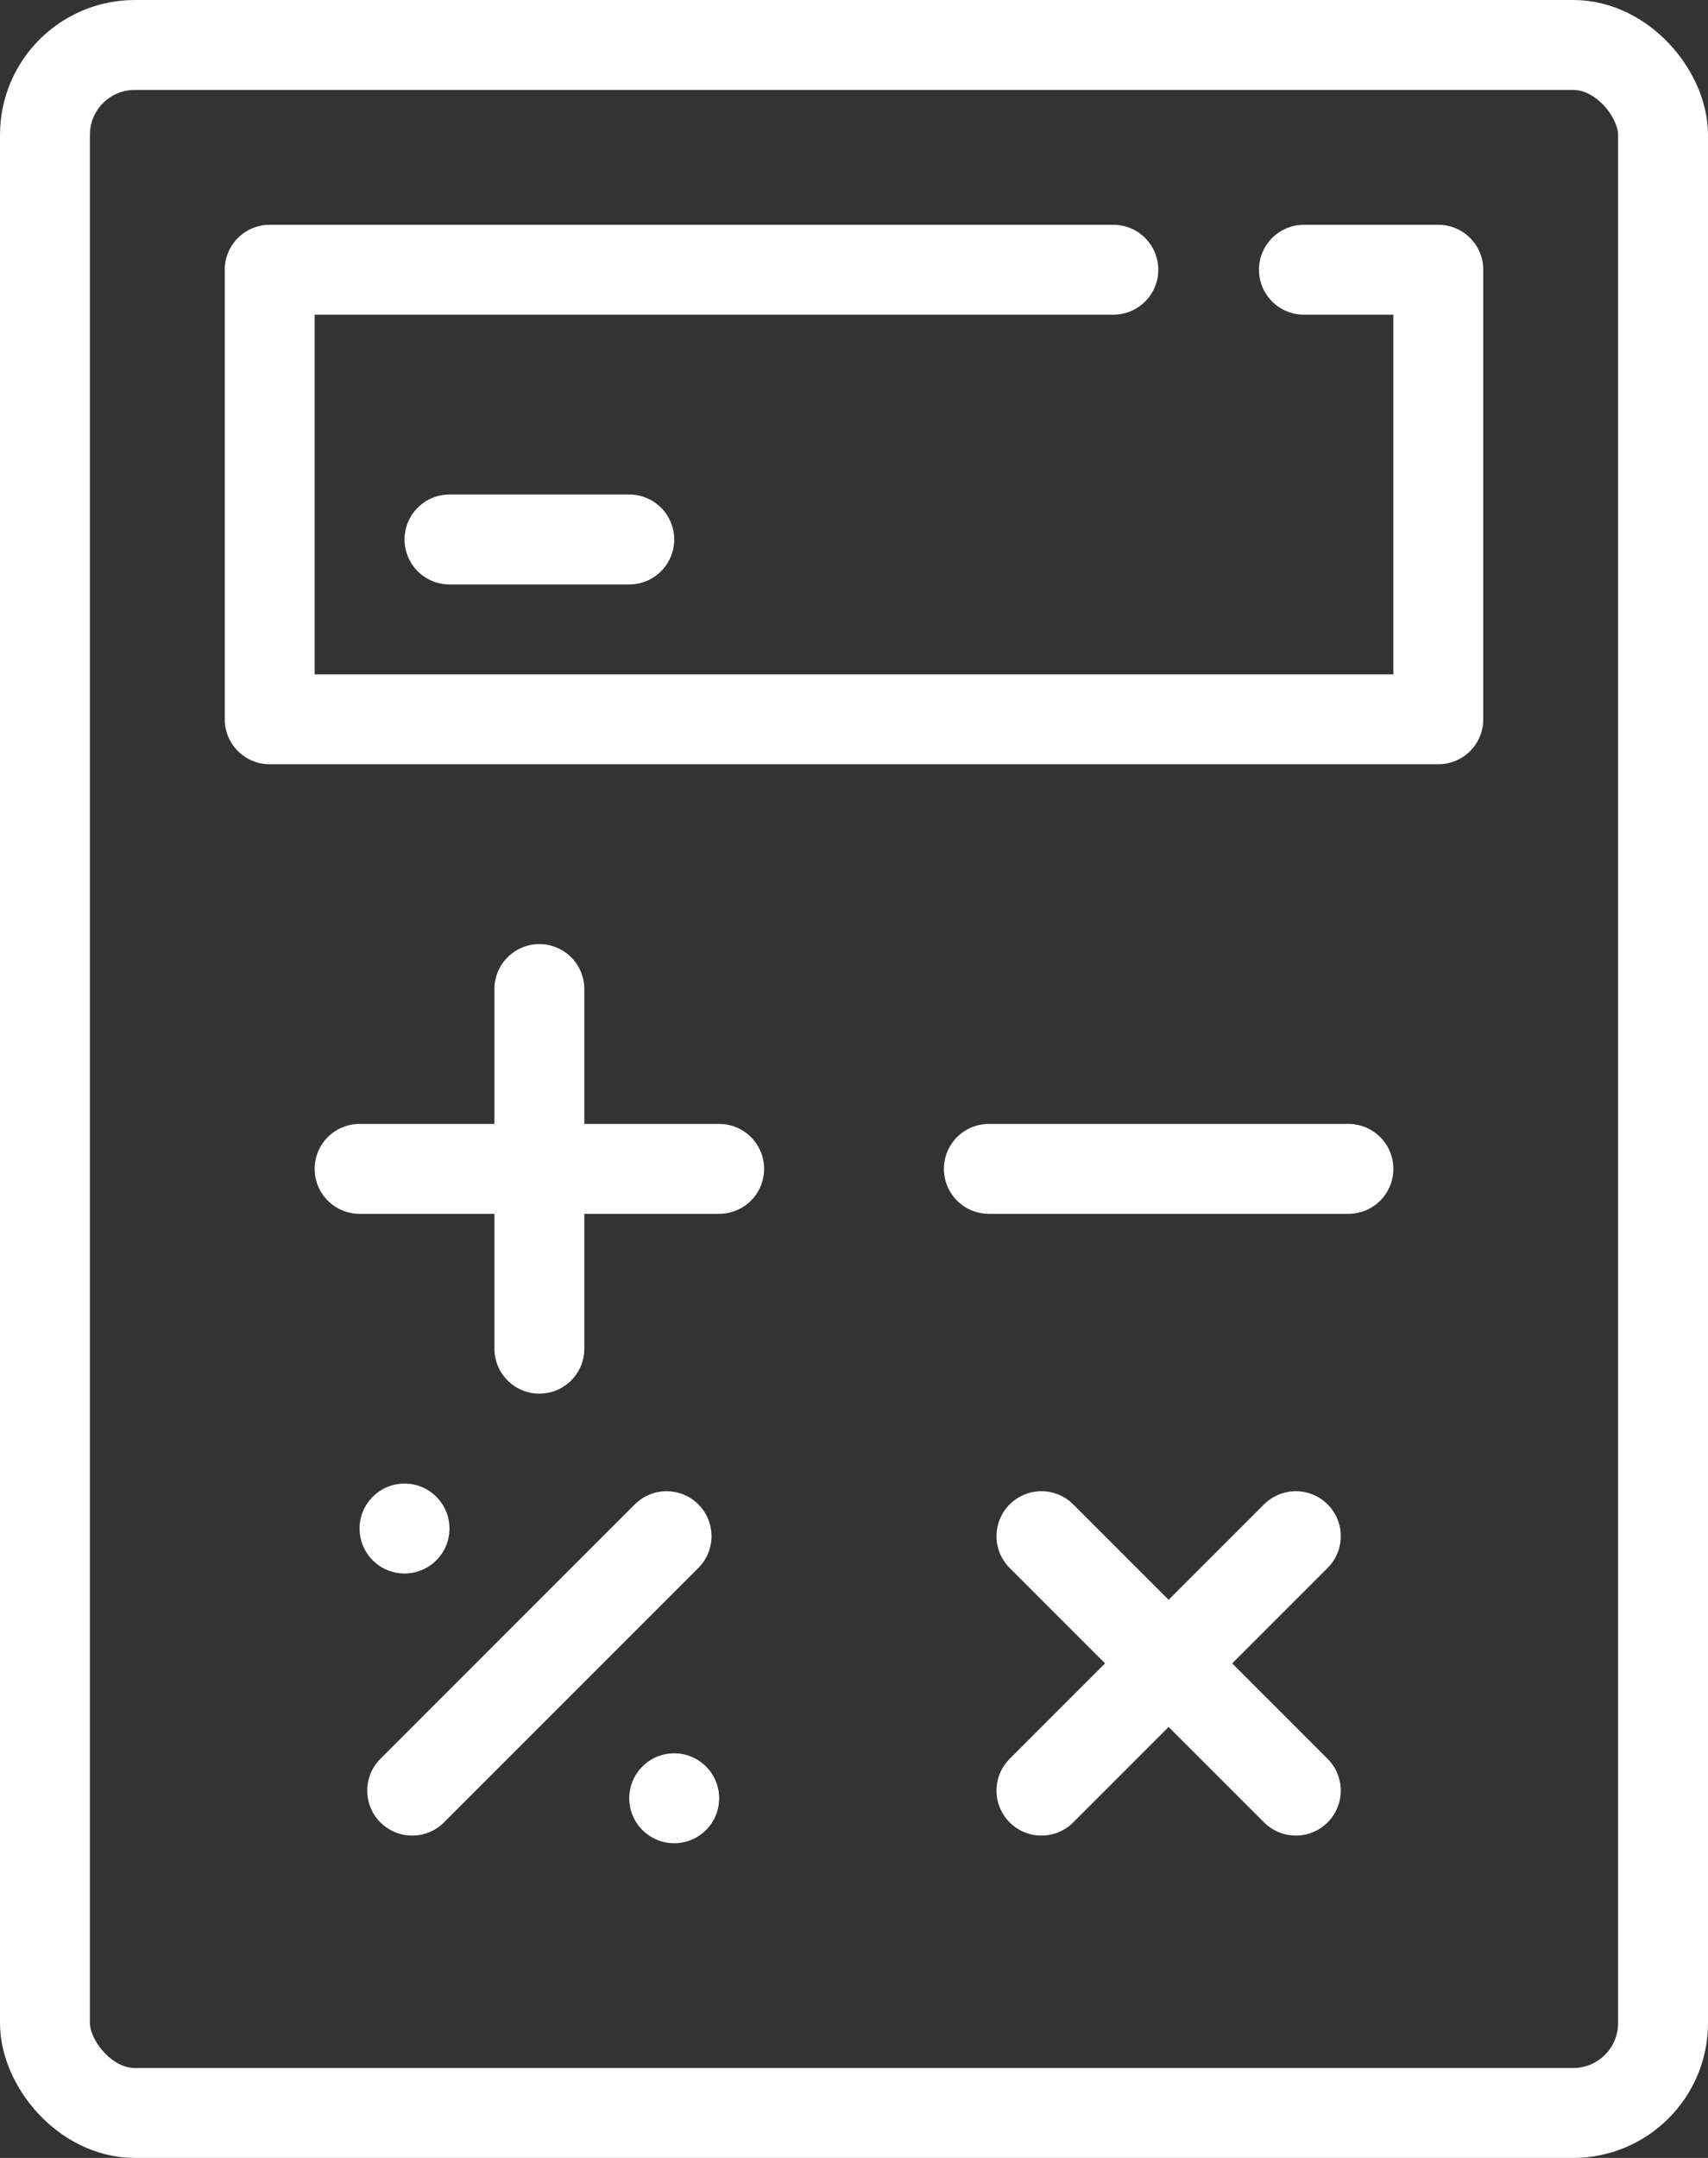
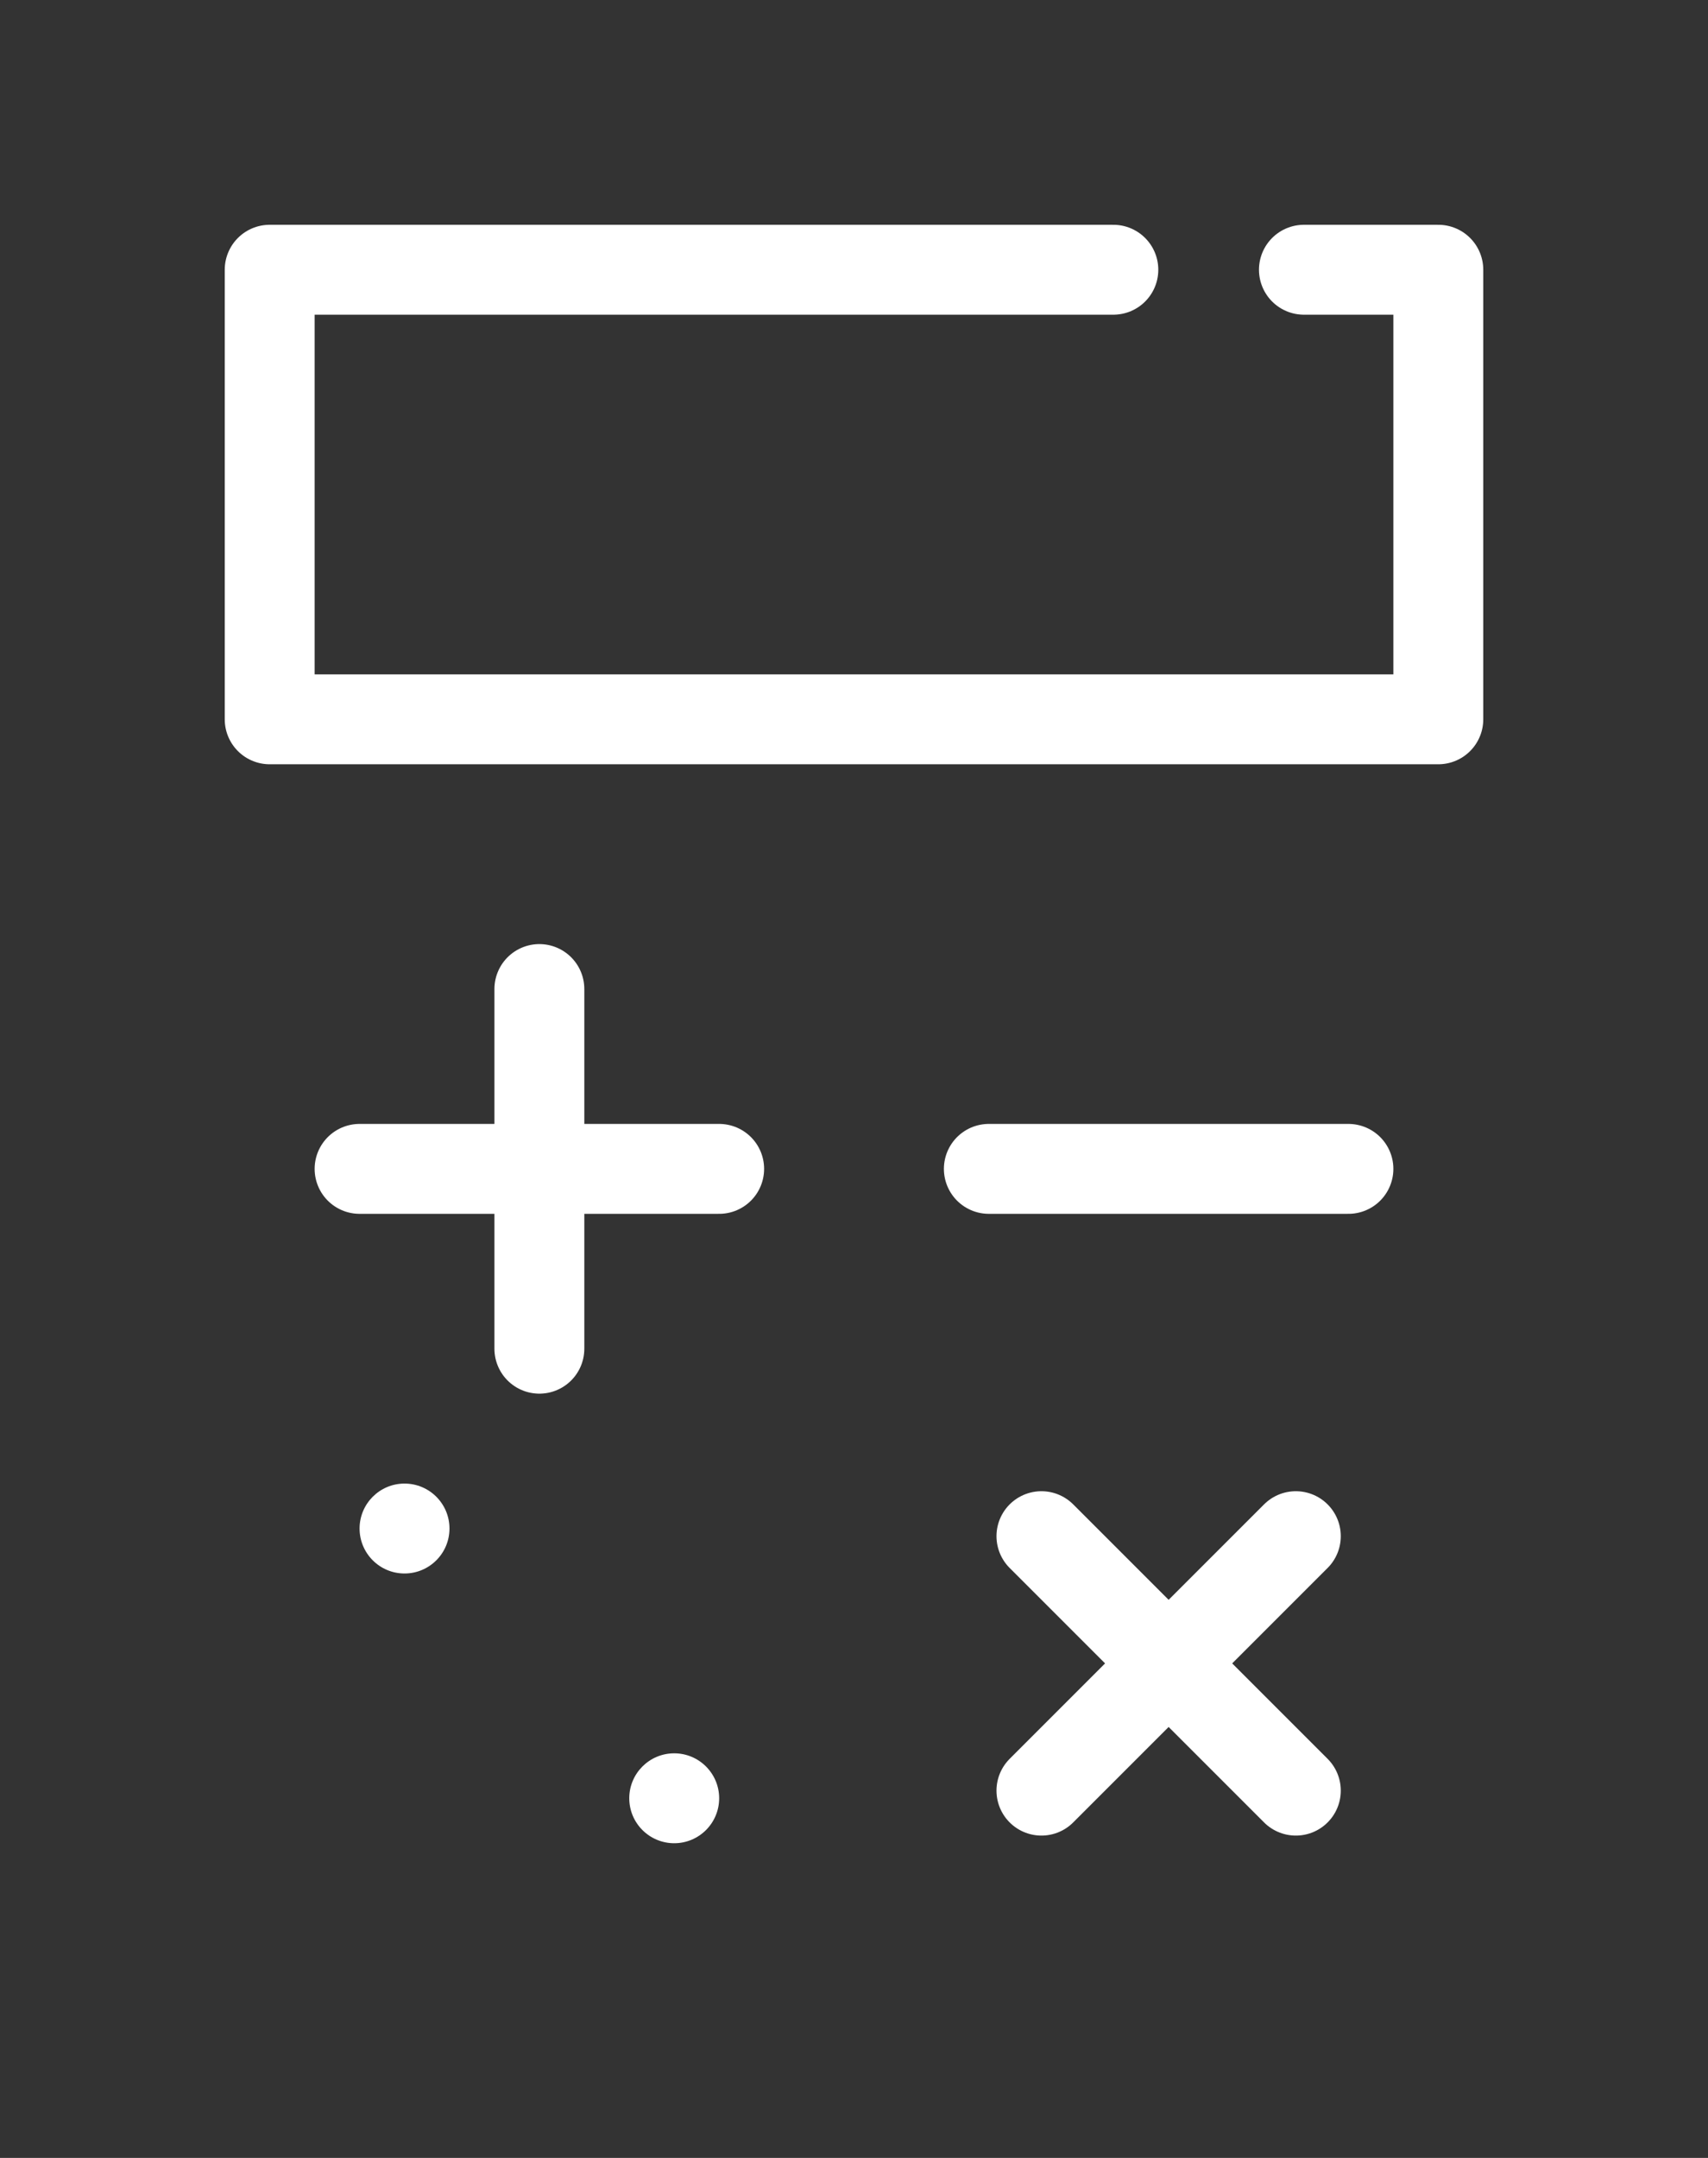
<svg xmlns="http://www.w3.org/2000/svg" id="Layer_2" viewBox="0 0 38 48">
  <rect x="0" y="0" width="38" height="48" fill="#333333" stroke="none" />
  <defs>
    <style>.cls-1{fill:#fff;stroke-miterlimit:10;stroke-width:0px;}.cls-1,.cls-2{stroke:#fff;}.cls-2{fill:none;stroke-linecap:round;stroke-linejoin:round;stroke-width:2px;}</style>
  </defs>
  <g id="Accounting_related_icons">
    <g>
-       <rect class="cls-2" x="1" y="1" width="36" height="46" rx="2" ry="2" />
      <polyline class="cls-2" points="24.77 6 6 6 6 16 32 16 32 6 29.01 6" />
      <line class="cls-2" x1="8" y1="26" x2="16" y2="26" />
      <line class="cls-2" x1="22" y1="26" x2="30" y2="26" />
      <line class="cls-2" x1="12" y1="30" x2="12" y2="22" />
      <line class="cls-2" x1="23.17" y1="39.83" x2="28.83" y2="34.17" />
      <line class="cls-2" x1="28.83" y1="39.83" x2="23.17" y2="34.17" />
-       <line class="cls-2" x1="9.17" y1="39.83" x2="14.83" y2="34.17" />
      <circle class="cls-1" cx="9" cy="34" r="1" />
      <circle class="cls-1" cx="15" cy="40" r="1" />
-       <line class="cls-2" x1="10" y1="12" x2="14" y2="12" />
    </g>
  </g>
</svg>